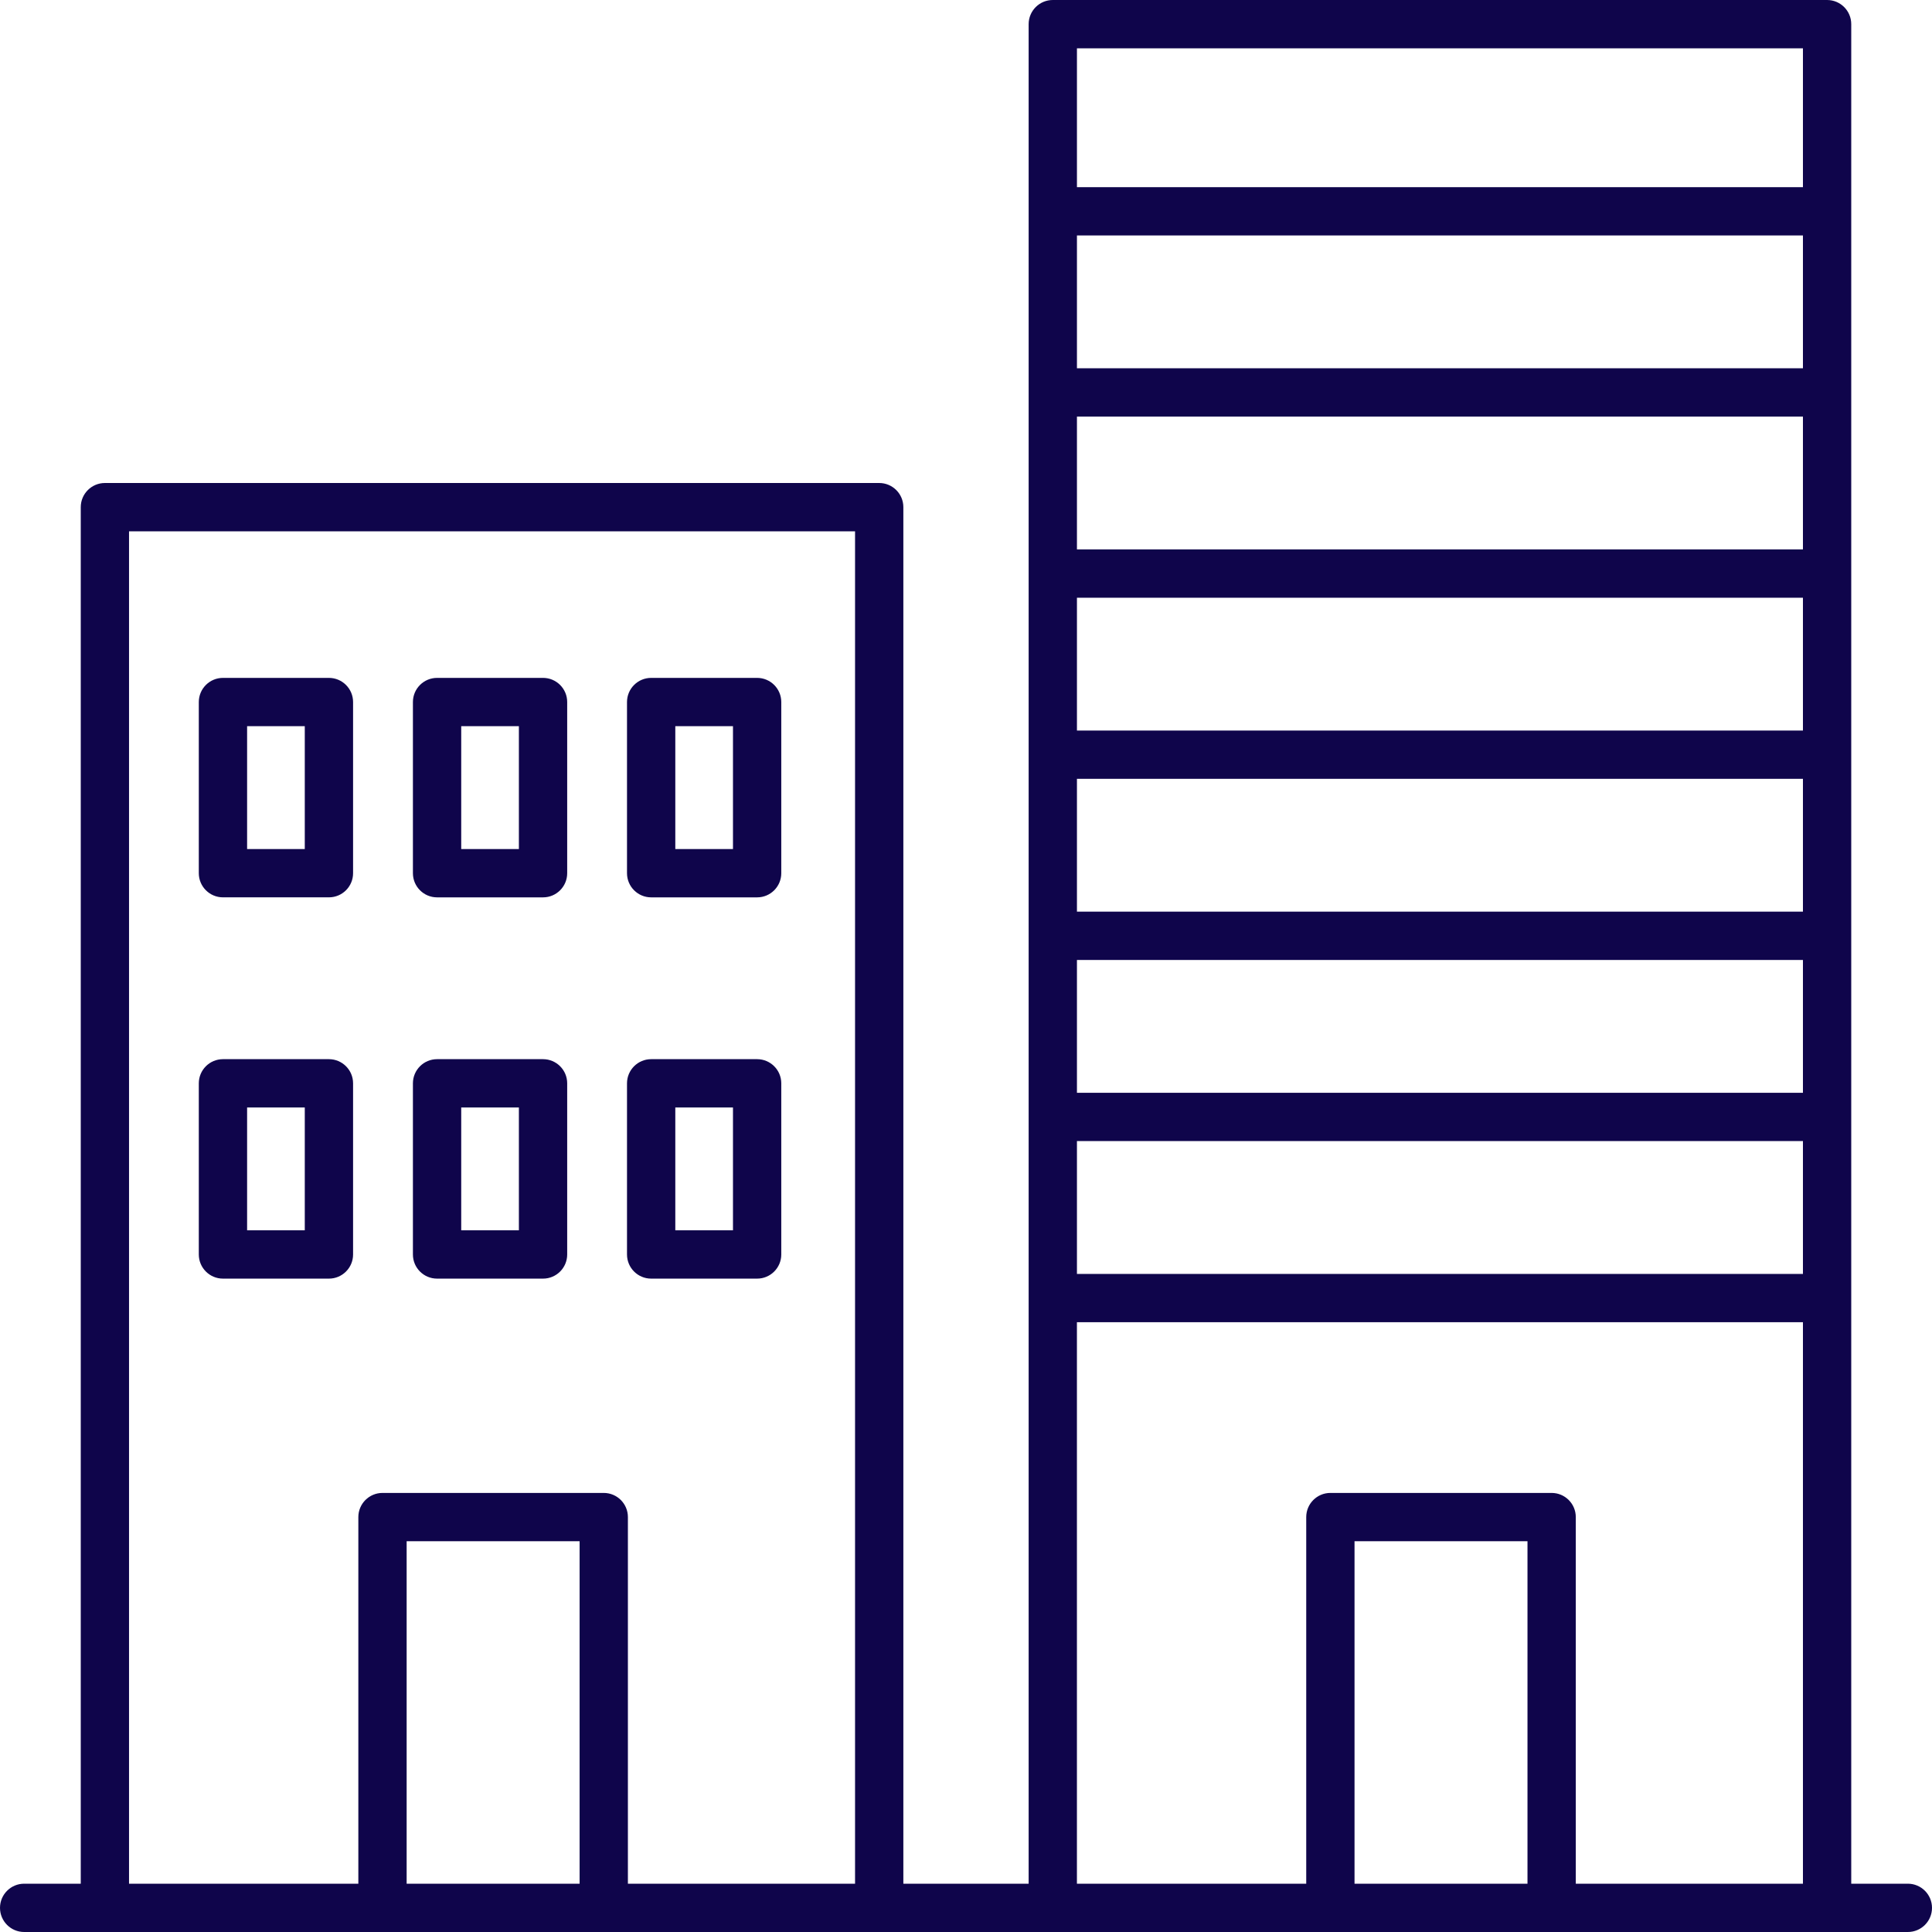
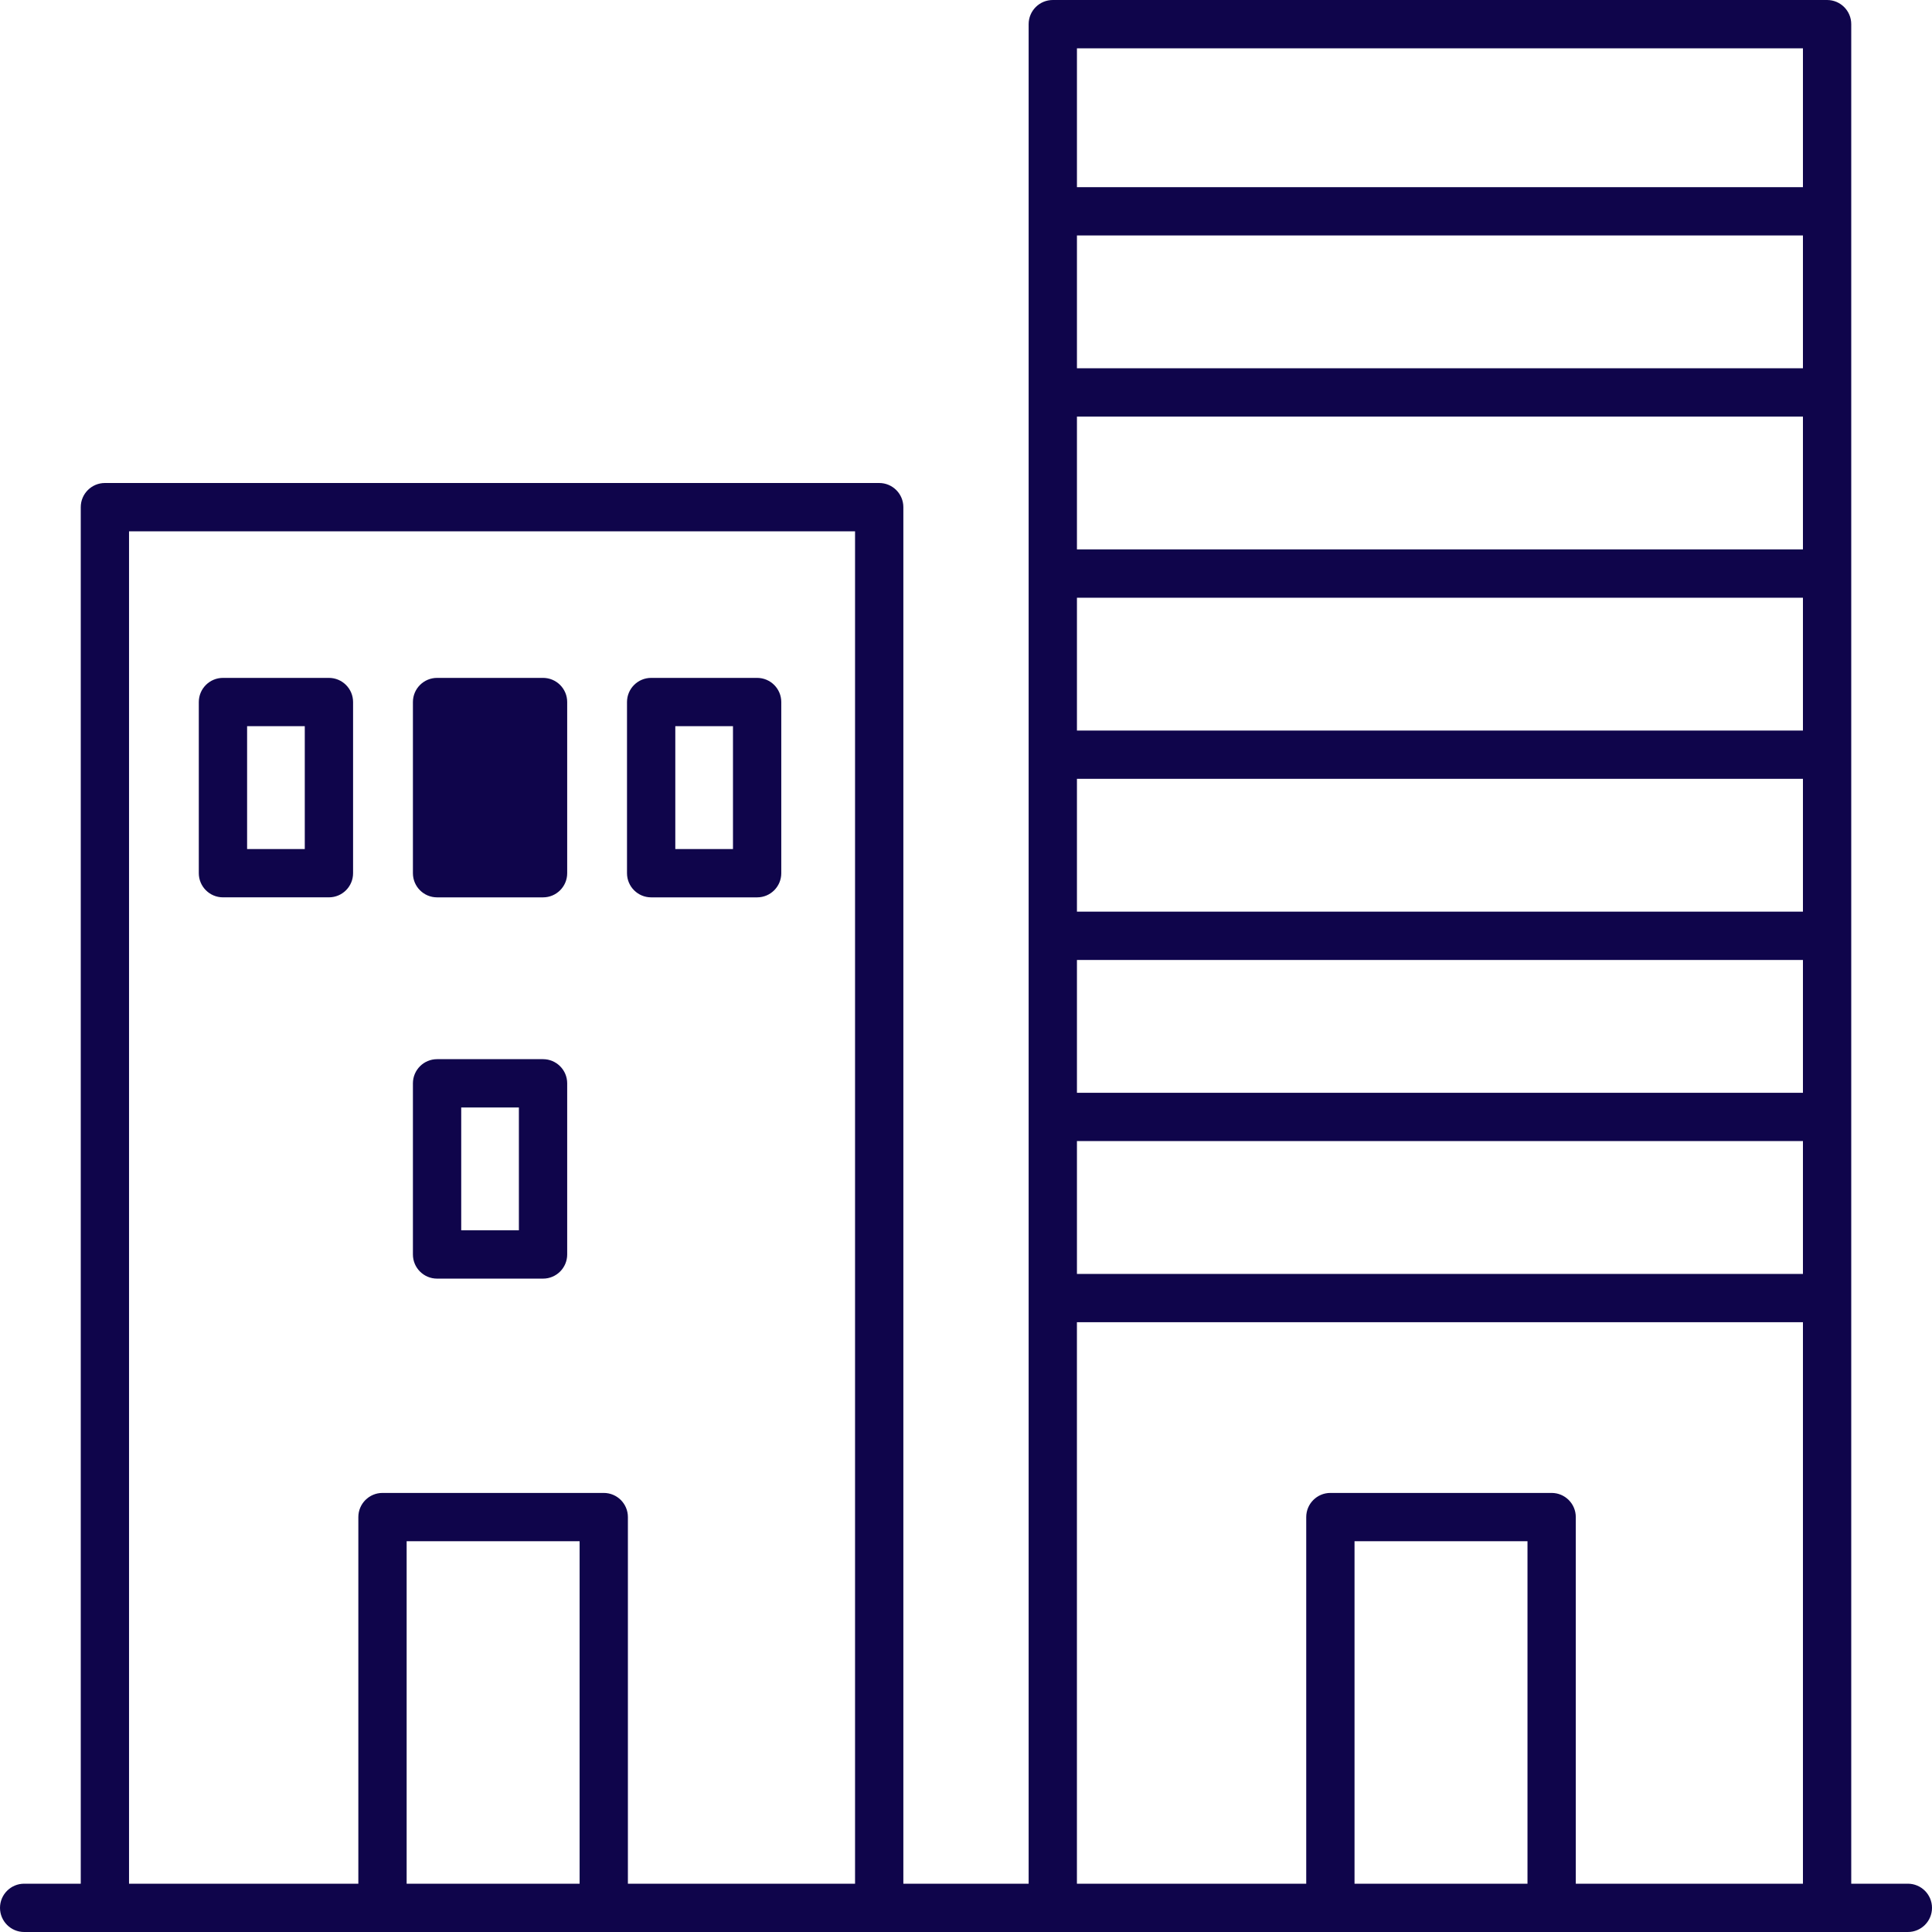
<svg xmlns="http://www.w3.org/2000/svg" version="1.1" id="Capa_1" x="0px" y="0px" viewBox="0 0 409.6 409.6" style="enable-background:new 0 0 409.6 409.6;" xml:space="preserve">
  <g>
    <g>
      <path fill="#0F054B" d="M404.48,399.36h-12.001V5.12c0-2.826-2.294-5.12-5.12-5.12H223.201c-2.826,0-5.12,2.294-5.12,5.12v394.24h-26.563V107.52    c0-2.826-2.294-5.12-5.12-5.12H22.241c-2.826,0-5.12,2.294-5.12,5.12v291.84H5.12c-2.826,0-5.12,2.294-5.12,5.12    s2.294,5.12,5.12,5.12h399.36c2.826,0,5.12-2.294,5.12-5.12S407.306,399.36,404.48,399.36z M122.88,399.36H86.211v-72.607h36.669    V399.36z M181.279,399.36H133.12v-77.727c0-2.826-2.294-5.12-5.12-5.12H81.091c-2.826,0-5.12,2.294-5.12,5.12v77.727H27.356    V112.64h0.005h153.917V399.36z M323.84,399.36h-36.669v-72.607h36.669V399.36z M382.239,399.36H334.08v-77.727    c0-2.826-2.294-5.12-5.12-5.12h-46.909c-2.826,0-5.12,2.294-5.12,5.12v77.727h-48.614V280.32h0.005h153.917V399.36z     M382.239,270.08H228.321v-28.16h153.917V270.08z M382.239,231.68H228.321v-28.16h153.917V231.68z M382.239,193.28H228.321v-28.16    h153.917V193.28z M382.239,154.88H228.321v-28.16h153.917V154.88z M382.239,116.48H228.321V88.32h153.917V116.48z M382.239,78.08    H228.321V49.92h153.917V78.08z M382.239,39.68H228.321V10.24h153.917V39.68z" />
    </g>
  </g>
  <g>
    <g>
-       <path fill="#0F054B" d="M69.734,224.553H47.268c-2.826,0-5.12,2.294-5.12,5.12v36.285c0,2.826,2.294,5.12,5.12,5.12h22.467    c2.826,0,5.12-2.294,5.12-5.12v-36.285C74.854,226.847,72.561,224.553,69.734,224.553z M64.614,260.838H52.388v-26.045h12.227    V260.838z" />
-     </g>
+       </g>
  </g>
  <g>
    <g>
      <path fill="#0F054B" d="M69.734,143.718H47.268c-2.826,0-5.12,2.294-5.12,5.12v36.285c0,2.826,2.294,5.12,5.12,5.12h22.467    c2.826,0,5.12-2.294,5.12-5.12v-36.285C74.854,146.012,72.561,143.718,69.734,143.718z M64.614,180.009H52.388v-26.051h12.227    V180.009z" />
    </g>
  </g>
  <g>
    <g>
      <path fill="#0F054B" d="M115.128,224.553H92.662c-2.826,0-5.12,2.294-5.12,5.12v36.285c0,2.831,2.289,5.12,5.12,5.12h22.467    c2.826,0,5.12-2.294,5.12-5.12v-36.285C120.248,226.847,117.955,224.553,115.128,224.553z M110.008,260.838H97.782v-26.045h12.227    V260.838z" />
    </g>
  </g>
  <g>
    <g>
-       <path fill="#0F054B" d="M115.128,143.718H92.662c-2.826,0-5.12,2.294-5.12,5.12v36.285c0,2.831,2.289,5.125,5.12,5.125h22.467    c2.826,0,5.12-2.294,5.12-5.12v-36.291C120.248,146.012,117.955,143.718,115.128,143.718z M110.008,180.004H97.782v-26.045h12.227    V180.004z" />
+       <path fill="#0F054B" d="M115.128,143.718H92.662c-2.826,0-5.12,2.294-5.12,5.12v36.285c0,2.831,2.289,5.125,5.12,5.125h22.467    c2.826,0,5.12-2.294,5.12-5.12v-36.291C120.248,146.012,117.955,143.718,115.128,143.718z M110.008,180.004H97.782v-26.045V180.004z" />
    </g>
  </g>
  <g>
    <g>
-       <path fill="#0F054B" d="M160.517,224.553h-22.467c-2.826,0-5.12,2.294-5.12,5.12v36.285c0,2.831,2.294,5.12,5.12,5.12h22.467    c2.826,0,5.12-2.294,5.12-5.12v-36.285C165.637,226.847,163.343,224.553,160.517,224.553z M155.397,260.838h-12.227v-26.045    h12.227V260.838z" />
-     </g>
+       </g>
  </g>
  <g>
    <g>
      <path fill="#0F054B" d="M160.517,143.718h-22.467c-2.826,0-5.12,2.294-5.12,5.12v36.285c0,2.831,2.294,5.125,5.12,5.125h22.467    c2.826,0,5.12-2.294,5.12-5.12v-36.291C165.637,146.012,163.343,143.718,160.517,143.718z M155.397,180.004h-12.227v-26.045    h12.227V180.004z" />
    </g>
  </g>
  <g>
</g>
  <g>
</g>
  <g>
</g>
  <g>
</g>
  <g>
</g>
  <g>
</g>
  <g>
</g>
  <g>
</g>
  <g>
</g>
  <g>
</g>
  <g>
</g>
  <g>
</g>
  <g>
</g>
  <g>
</g>
  <g>
</g>
</svg>